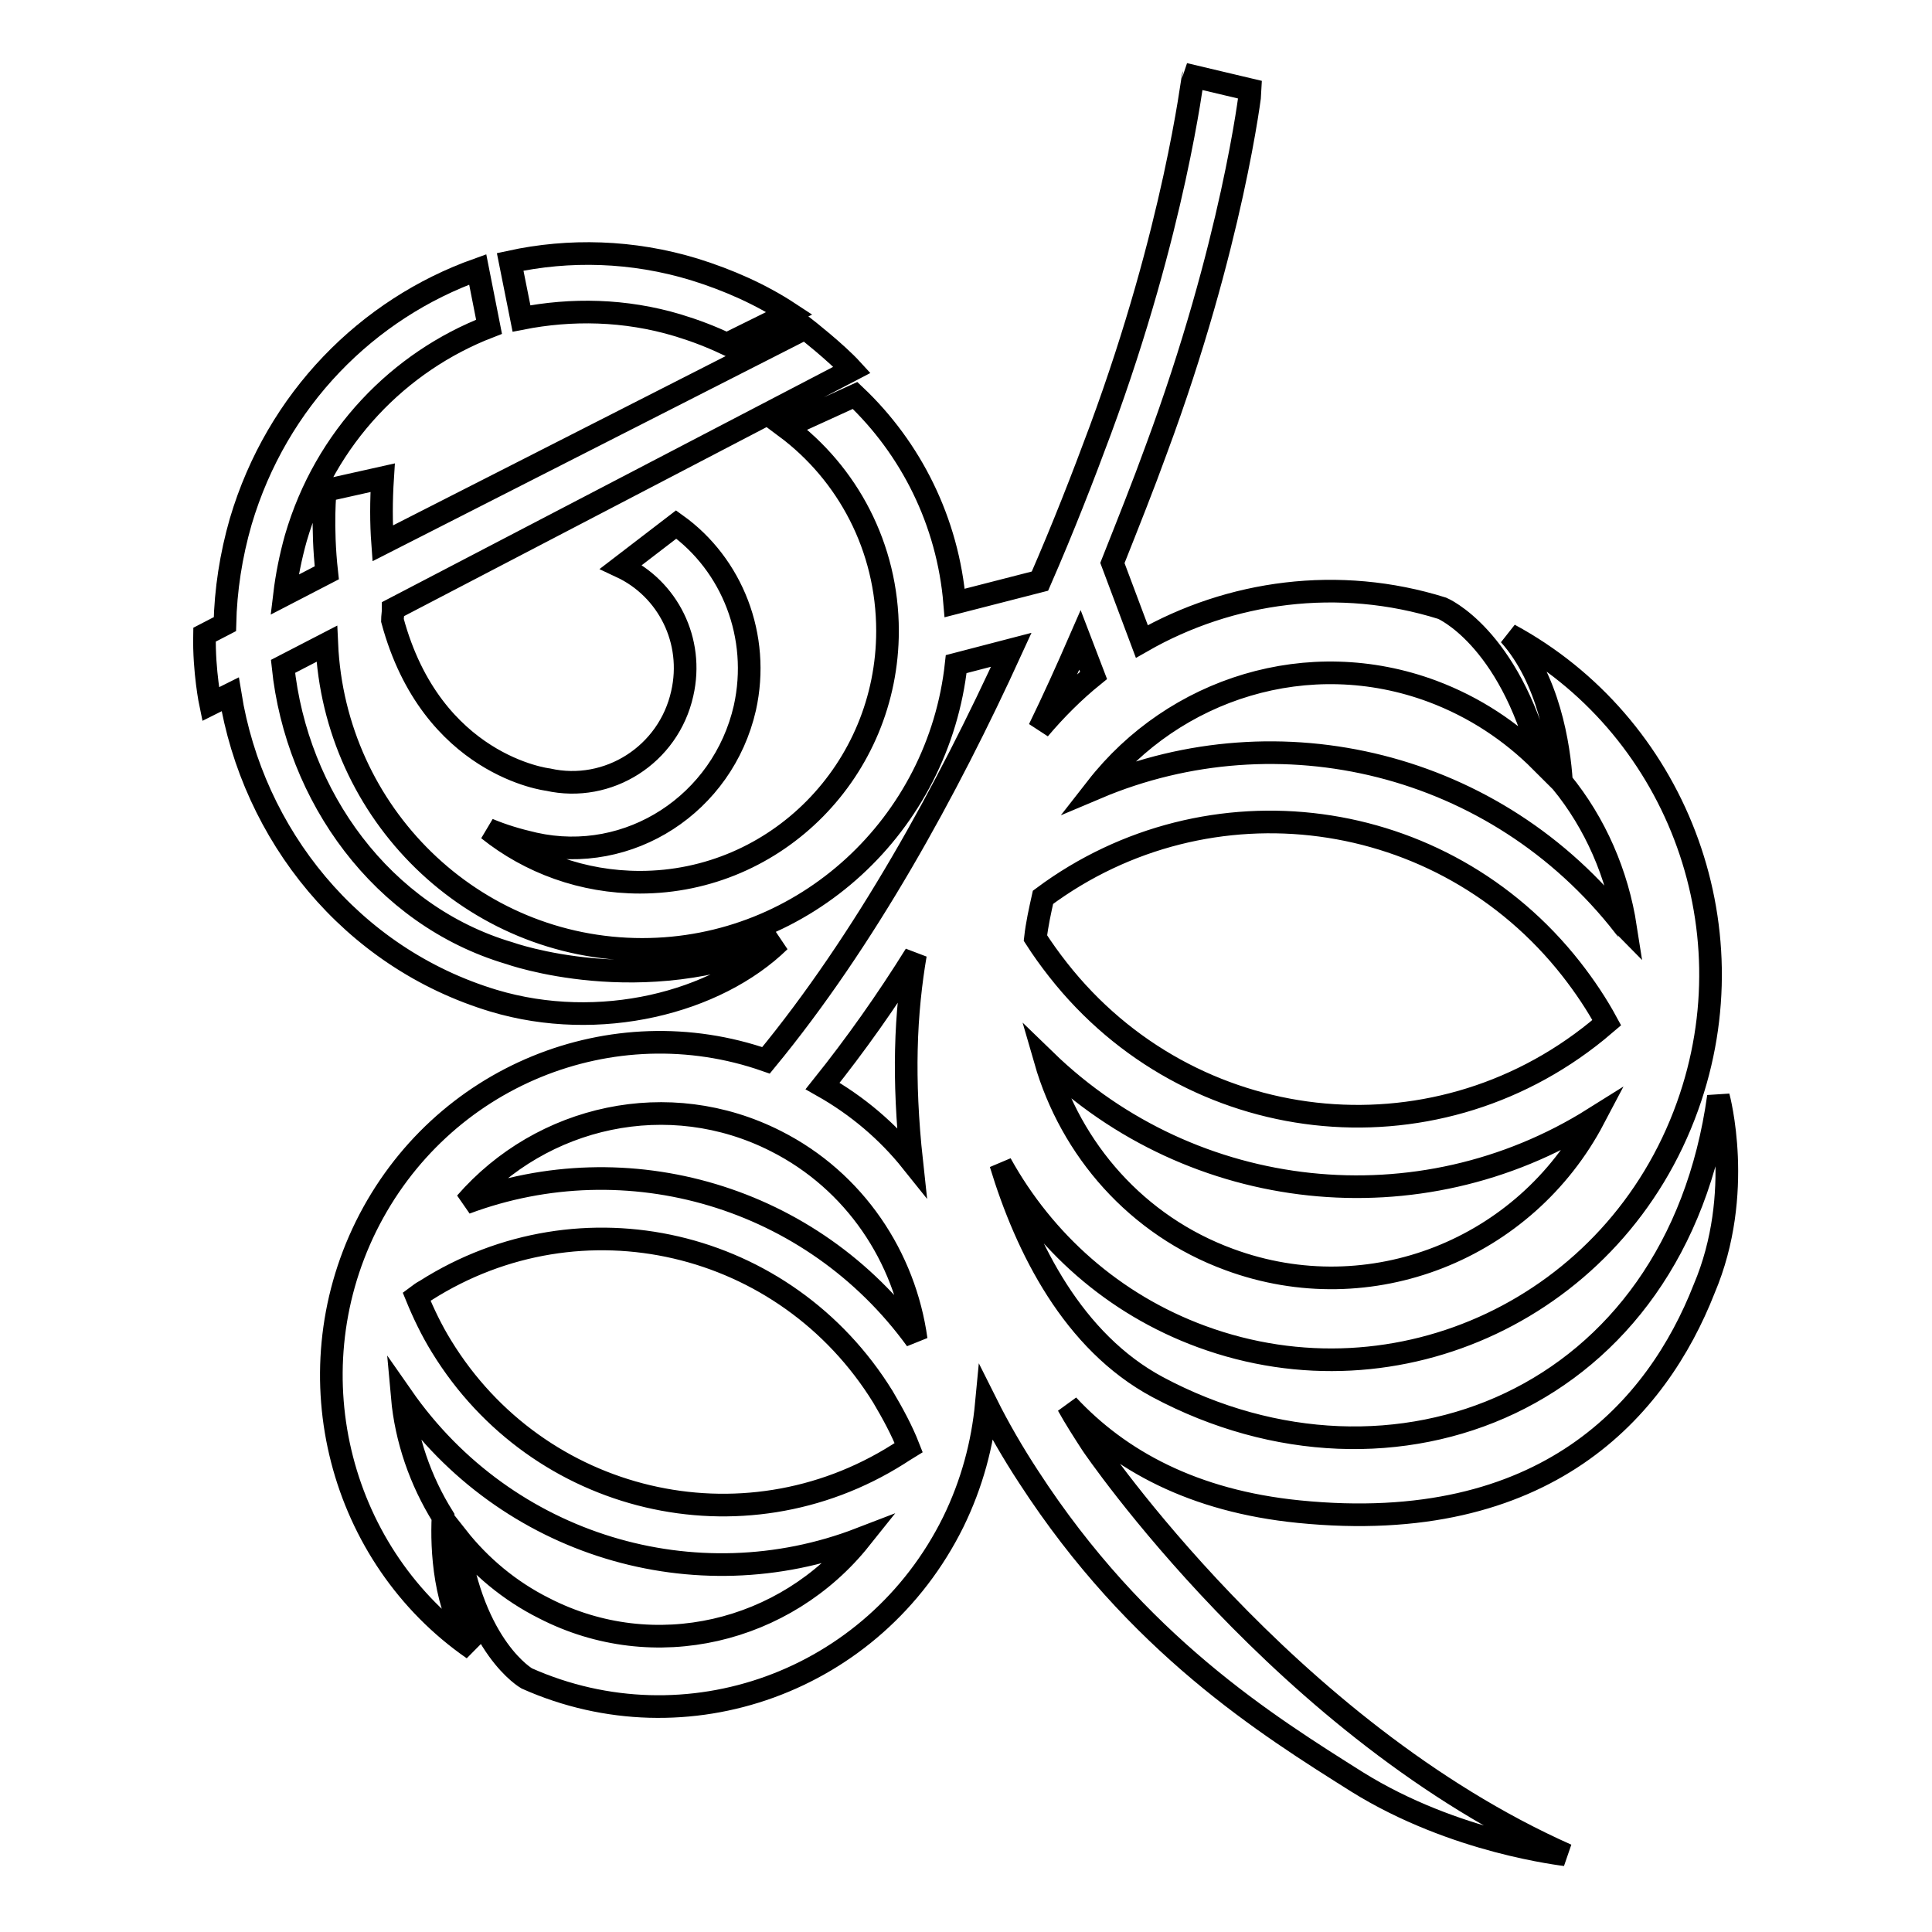
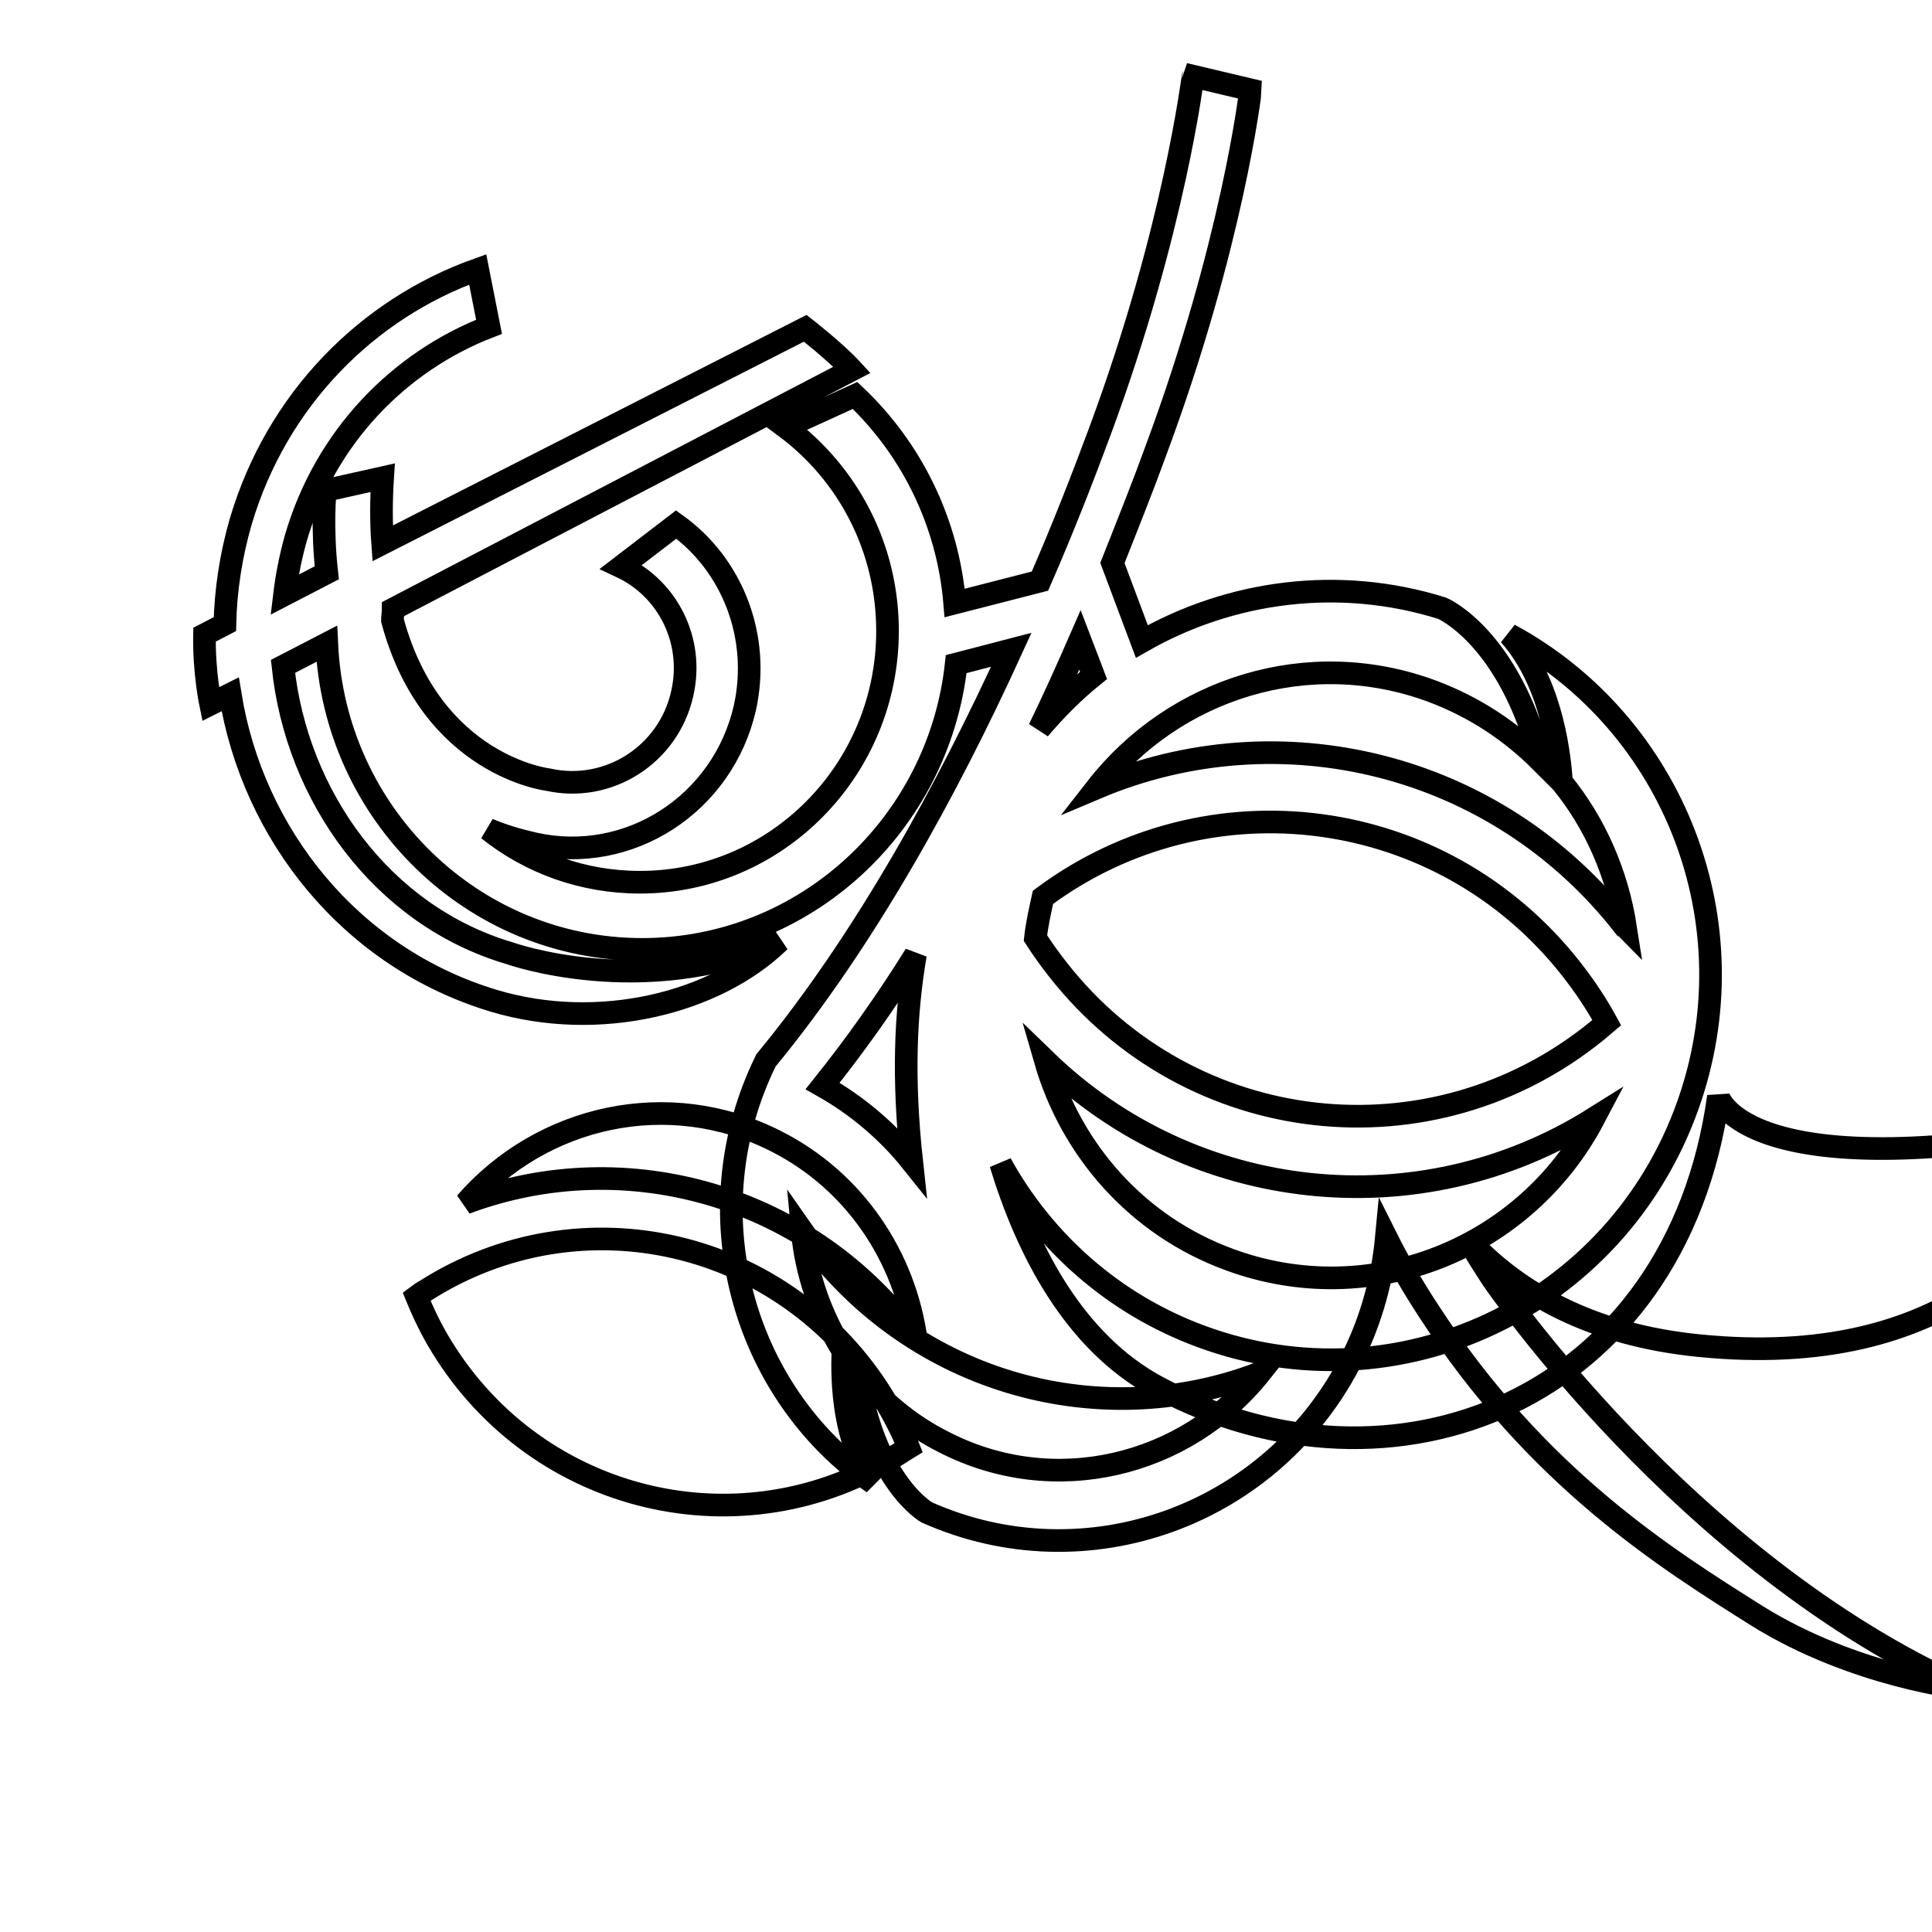
<svg xmlns="http://www.w3.org/2000/svg" version="1.1" x="0px" y="0px" viewBox="0 0 256 256" enable-background="new 0 0 256 256" xml:space="preserve">
  <g>
-     <path stroke-width="3" fill-opacity="0" stroke="#000000" d="M89.8,43.1c2.3,0.7,4.4,1.5,6.5,2.5l8.3-4.1c-3.8-2.5-8.1-4.4-12.6-5.8c-8.2-2.5-16.6-2.7-24.4-1l1.5,7.5 C75.7,40.9,82.8,41,89.8,43.1z" />
-     <path stroke-width="3" fill-opacity="0" stroke="#000000" d="M227.7,145.3c-5.6,40.4-43.2,55.1-74.3,38.5c-11.2-6-17.4-18.4-20.8-29.6c5.7,10.3,14.9,18.6,26.6,22.9 c26.1,9.6,54.9-4,64.4-30.5c8.7-24.2-1.8-50.7-23.6-62.5c5.2,5.8,6.6,14.7,6.9,19.5c4.5,5.5,7.4,12.2,8.5,19.3 c-0.1-0.1-0.1-0.2-0.2-0.2c-17-21.8-45.8-28.5-69.9-18.3c10.3-13.2,28.1-18.9,44.5-12.8c5.6,2.1,10.4,5.3,14.4,9.3 c-4.3-16.6-13.1-20.3-13.1-20.3c-13.7-4.3-28.1-2.3-39.8,4.4l-3.9-10.4c2.1-5.3,4.1-10.3,5.8-15c10.1-27.2,12.5-47.5,12.5-47.7 l-7.6-1.8c-0.1,0.2-2.4,20.1-12.3,46.9c-2.3,6.2-4.9,12.9-8,20l-11.3,2.9c-0.9-10.8-5.8-20.5-13.2-27.5l-9.2,4.2 c8.2,6.1,13.5,15.9,13.5,27c0,18.4-14.7,33.3-32.8,33.3c-7.6,0-14.6-2.6-20.1-7c1.9,0.8,3.9,1.4,6.1,1.9c12.6,2.8,25-5.3,27.9-18 c2.1-9.5-1.7-19-9.1-24.3l-7.3,5.6c6.2,2.9,9.7,9.8,8.1,16.8c-1.8,8.1-9.8,13.2-17.8,11.4c0,0-15.4-1.8-20.6-21.1 c0-0.5,0.1-1,0.1-1.5L112.9,49c-2.1-2.3-6.2-5.5-6.2-5.5L50.7,72c-0.2-2.7-0.2-5.6,0-8.7L43.1,65c0,0-0.5,4.6,0.2,10.9l-5.6,2.9 c0.3-2.5,0.8-5,1.5-7.5c3.9-13.4,13.7-23.4,25.6-28l-1.5-7.6c-14.6,5.2-26.6,17.2-31.4,33.4c-1.3,4.5-2,9.1-2.1,13.6l-2.7,1.4 c-0.1,4.9,0.8,9.2,0.8,9.2l2.6-1.3c3,18.6,16,34.9,34.9,40.6c14,4.2,29.5,0.3,37.9-7.9c-18.2,7.9-35.8,1.6-35.8,1.6 c-16.9-5-28.2-20.8-30-38l5.8-3c1,22.5,19.3,40.5,41.8,40.5c21.6,0,39.3-16.6,41.6-37.8l7.3-1.9c-8.5,18.6-19.4,38.5-32.5,54.4 c-20.3-7.1-43.1,2-53,22c-9.8,19.9-3.4,43.8,14.2,56c-3.9-5.5-4.2-13.3-4-17.5c-3-4.8-4.9-10.3-5.4-15.9 c13.8,19.8,38.9,27.2,60.7,18.8c-9.9,12.4-27.3,16.7-41.9,9.2c-4.6-2.3-8.5-5.6-11.5-9.4c2.1,14.7,9.2,18.7,9.2,18.7 c21.1,9.4,46,0.5,56.5-20.7c2.5-5.1,3.9-10.4,4.4-15.7c1.6,3.2,3.5,6.5,5.6,9.7c14.4,22.2,31.6,32.9,43.5,40.4 c13,8.1,27.4,9.6,27.8,9.7c-37.3-16.6-62.9-54.4-62.9-54.4c-1.1-1.7-2.2-3.4-3.2-5.2c6.8,7.3,16.6,12.7,30.6,14.1 c32.8,3.3,47.5-13.7,53.7-29.5C231.2,158.1,227.7,145.3,227.7,145.3z M162.9,166.9c-12.3-4.5-21-14.6-24.4-26.4 c19.6,19,49.6,22.2,72.7,7.7C202.1,165.5,181.6,173.8,162.9,166.9z M208.2,128.4c1.8,2.3,3.4,4.7,4.7,7.1l-1.3,1.1 c-21.9,17.8-53.9,14.2-71.4-8.1c-1.1-1.4-2.1-2.8-3-4.2c0.2-1.8,0.6-3.6,1-5.4C160.1,102.6,191.1,106.6,208.2,128.4L208.2,128.4z  M144.9,89.5c-2.6,2.1-5,4.5-7.2,7.1c1.9-3.9,3.7-7.9,5.4-11.8L144.9,89.5z M102.8,151.2c10.5,5.3,17.1,15.4,18.6,26.3 c-13.8-19-38.3-26.1-59.7-18.1C71.8,147.8,88.6,144,102.8,151.2z M58.5,178.4c-1.3-2.1-2.4-4.4-3.3-6.6c0.4-0.3,0.8-0.6,1.2-0.8 c20.6-13.1,47.7-6.8,60.6,14.1c1.3,2.2,2.5,4.4,3.4,6.7c-0.5,0.3-0.9,0.6-1.4,0.9C98.4,205.7,71.3,199.3,58.5,178.4z M109,143.9 c4.4-5.5,8.5-11.3,12.3-17.4c-0.6,3.5-1.1,7.8-1.2,12.6c-0.1,4.3,0.1,9.3,0.7,14.8C117.6,149.9,113.6,146.5,109,143.9z" />
+     <path stroke-width="3" fill-opacity="0" stroke="#000000" d="M227.7,145.3c-5.6,40.4-43.2,55.1-74.3,38.5c-11.2-6-17.4-18.4-20.8-29.6c5.7,10.3,14.9,18.6,26.6,22.9 c26.1,9.6,54.9-4,64.4-30.5c8.7-24.2-1.8-50.7-23.6-62.5c5.2,5.8,6.6,14.7,6.9,19.5c4.5,5.5,7.4,12.2,8.5,19.3 c-0.1-0.1-0.1-0.2-0.2-0.2c-17-21.8-45.8-28.5-69.9-18.3c10.3-13.2,28.1-18.9,44.5-12.8c5.6,2.1,10.4,5.3,14.4,9.3 c-4.3-16.6-13.1-20.3-13.1-20.3c-13.7-4.3-28.1-2.3-39.8,4.4l-3.9-10.4c2.1-5.3,4.1-10.3,5.8-15c10.1-27.2,12.5-47.5,12.5-47.7 l-7.6-1.8c-0.1,0.2-2.4,20.1-12.3,46.9c-2.3,6.2-4.9,12.9-8,20l-11.3,2.9c-0.9-10.8-5.8-20.5-13.2-27.5l-9.2,4.2 c8.2,6.1,13.5,15.9,13.5,27c0,18.4-14.7,33.3-32.8,33.3c-7.6,0-14.6-2.6-20.1-7c1.9,0.8,3.9,1.4,6.1,1.9c12.6,2.8,25-5.3,27.9-18 c2.1-9.5-1.7-19-9.1-24.3l-7.3,5.6c6.2,2.9,9.7,9.8,8.1,16.8c-1.8,8.1-9.8,13.2-17.8,11.4c0,0-15.4-1.8-20.6-21.1 c0-0.5,0.1-1,0.1-1.5L112.9,49c-2.1-2.3-6.2-5.5-6.2-5.5L50.7,72c-0.2-2.7-0.2-5.6,0-8.7L43.1,65c0,0-0.5,4.6,0.2,10.9l-5.6,2.9 c0.3-2.5,0.8-5,1.5-7.5c3.9-13.4,13.7-23.4,25.6-28l-1.5-7.6c-14.6,5.2-26.6,17.2-31.4,33.4c-1.3,4.5-2,9.1-2.1,13.6l-2.7,1.4 c-0.1,4.9,0.8,9.2,0.8,9.2l2.6-1.3c3,18.6,16,34.9,34.9,40.6c14,4.2,29.5,0.3,37.9-7.9c-18.2,7.9-35.8,1.6-35.8,1.6 c-16.9-5-28.2-20.8-30-38l5.8-3c1,22.5,19.3,40.5,41.8,40.5c21.6,0,39.3-16.6,41.6-37.8l7.3-1.9c-8.5,18.6-19.4,38.5-32.5,54.4 c-9.8,19.9-3.4,43.8,14.2,56c-3.9-5.5-4.2-13.3-4-17.5c-3-4.8-4.9-10.3-5.4-15.9 c13.8,19.8,38.9,27.2,60.7,18.8c-9.9,12.4-27.3,16.7-41.9,9.2c-4.6-2.3-8.5-5.6-11.5-9.4c2.1,14.7,9.2,18.7,9.2,18.7 c21.1,9.4,46,0.5,56.5-20.7c2.5-5.1,3.9-10.4,4.4-15.7c1.6,3.2,3.5,6.5,5.6,9.7c14.4,22.2,31.6,32.9,43.5,40.4 c13,8.1,27.4,9.6,27.8,9.7c-37.3-16.6-62.9-54.4-62.9-54.4c-1.1-1.7-2.2-3.4-3.2-5.2c6.8,7.3,16.6,12.7,30.6,14.1 c32.8,3.3,47.5-13.7,53.7-29.5C231.2,158.1,227.7,145.3,227.7,145.3z M162.9,166.9c-12.3-4.5-21-14.6-24.4-26.4 c19.6,19,49.6,22.2,72.7,7.7C202.1,165.5,181.6,173.8,162.9,166.9z M208.2,128.4c1.8,2.3,3.4,4.7,4.7,7.1l-1.3,1.1 c-21.9,17.8-53.9,14.2-71.4-8.1c-1.1-1.4-2.1-2.8-3-4.2c0.2-1.8,0.6-3.6,1-5.4C160.1,102.6,191.1,106.6,208.2,128.4L208.2,128.4z  M144.9,89.5c-2.6,2.1-5,4.5-7.2,7.1c1.9-3.9,3.7-7.9,5.4-11.8L144.9,89.5z M102.8,151.2c10.5,5.3,17.1,15.4,18.6,26.3 c-13.8-19-38.3-26.1-59.7-18.1C71.8,147.8,88.6,144,102.8,151.2z M58.5,178.4c-1.3-2.1-2.4-4.4-3.3-6.6c0.4-0.3,0.8-0.6,1.2-0.8 c20.6-13.1,47.7-6.8,60.6,14.1c1.3,2.2,2.5,4.4,3.4,6.7c-0.5,0.3-0.9,0.6-1.4,0.9C98.4,205.7,71.3,199.3,58.5,178.4z M109,143.9 c4.4-5.5,8.5-11.3,12.3-17.4c-0.6,3.5-1.1,7.8-1.2,12.6c-0.1,4.3,0.1,9.3,0.7,14.8C117.6,149.9,113.6,146.5,109,143.9z" />
  </g>
</svg>